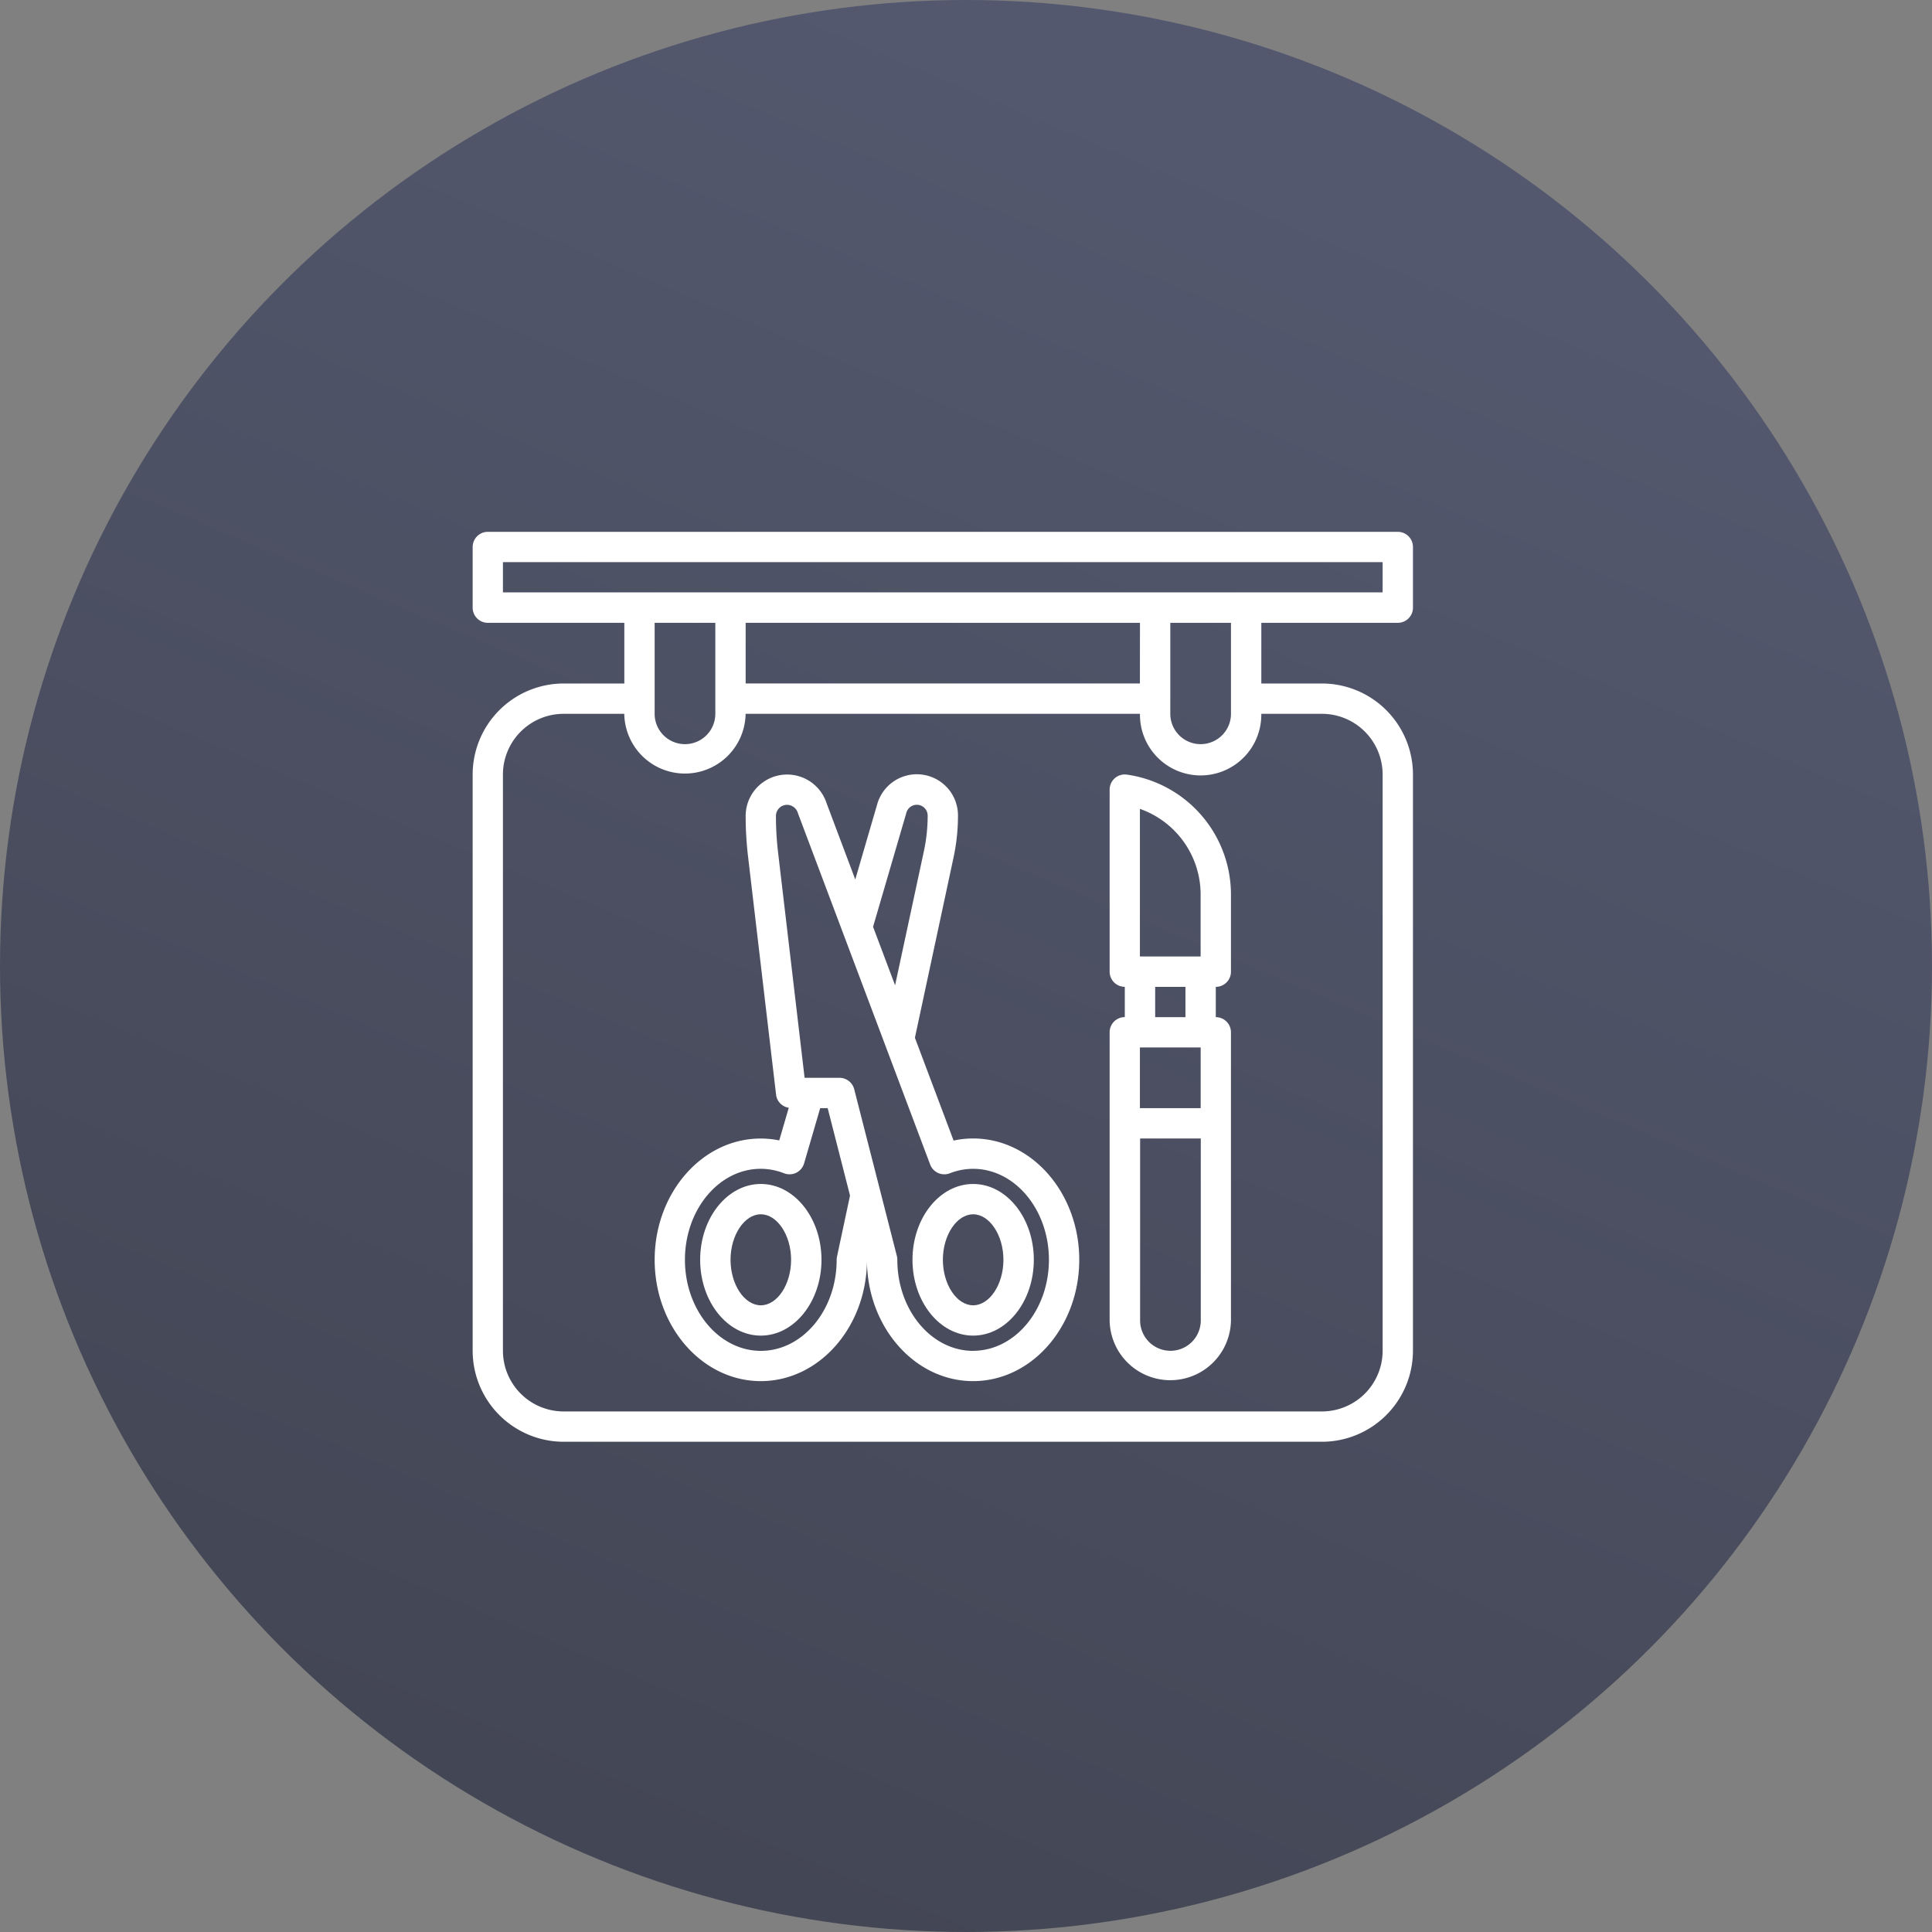
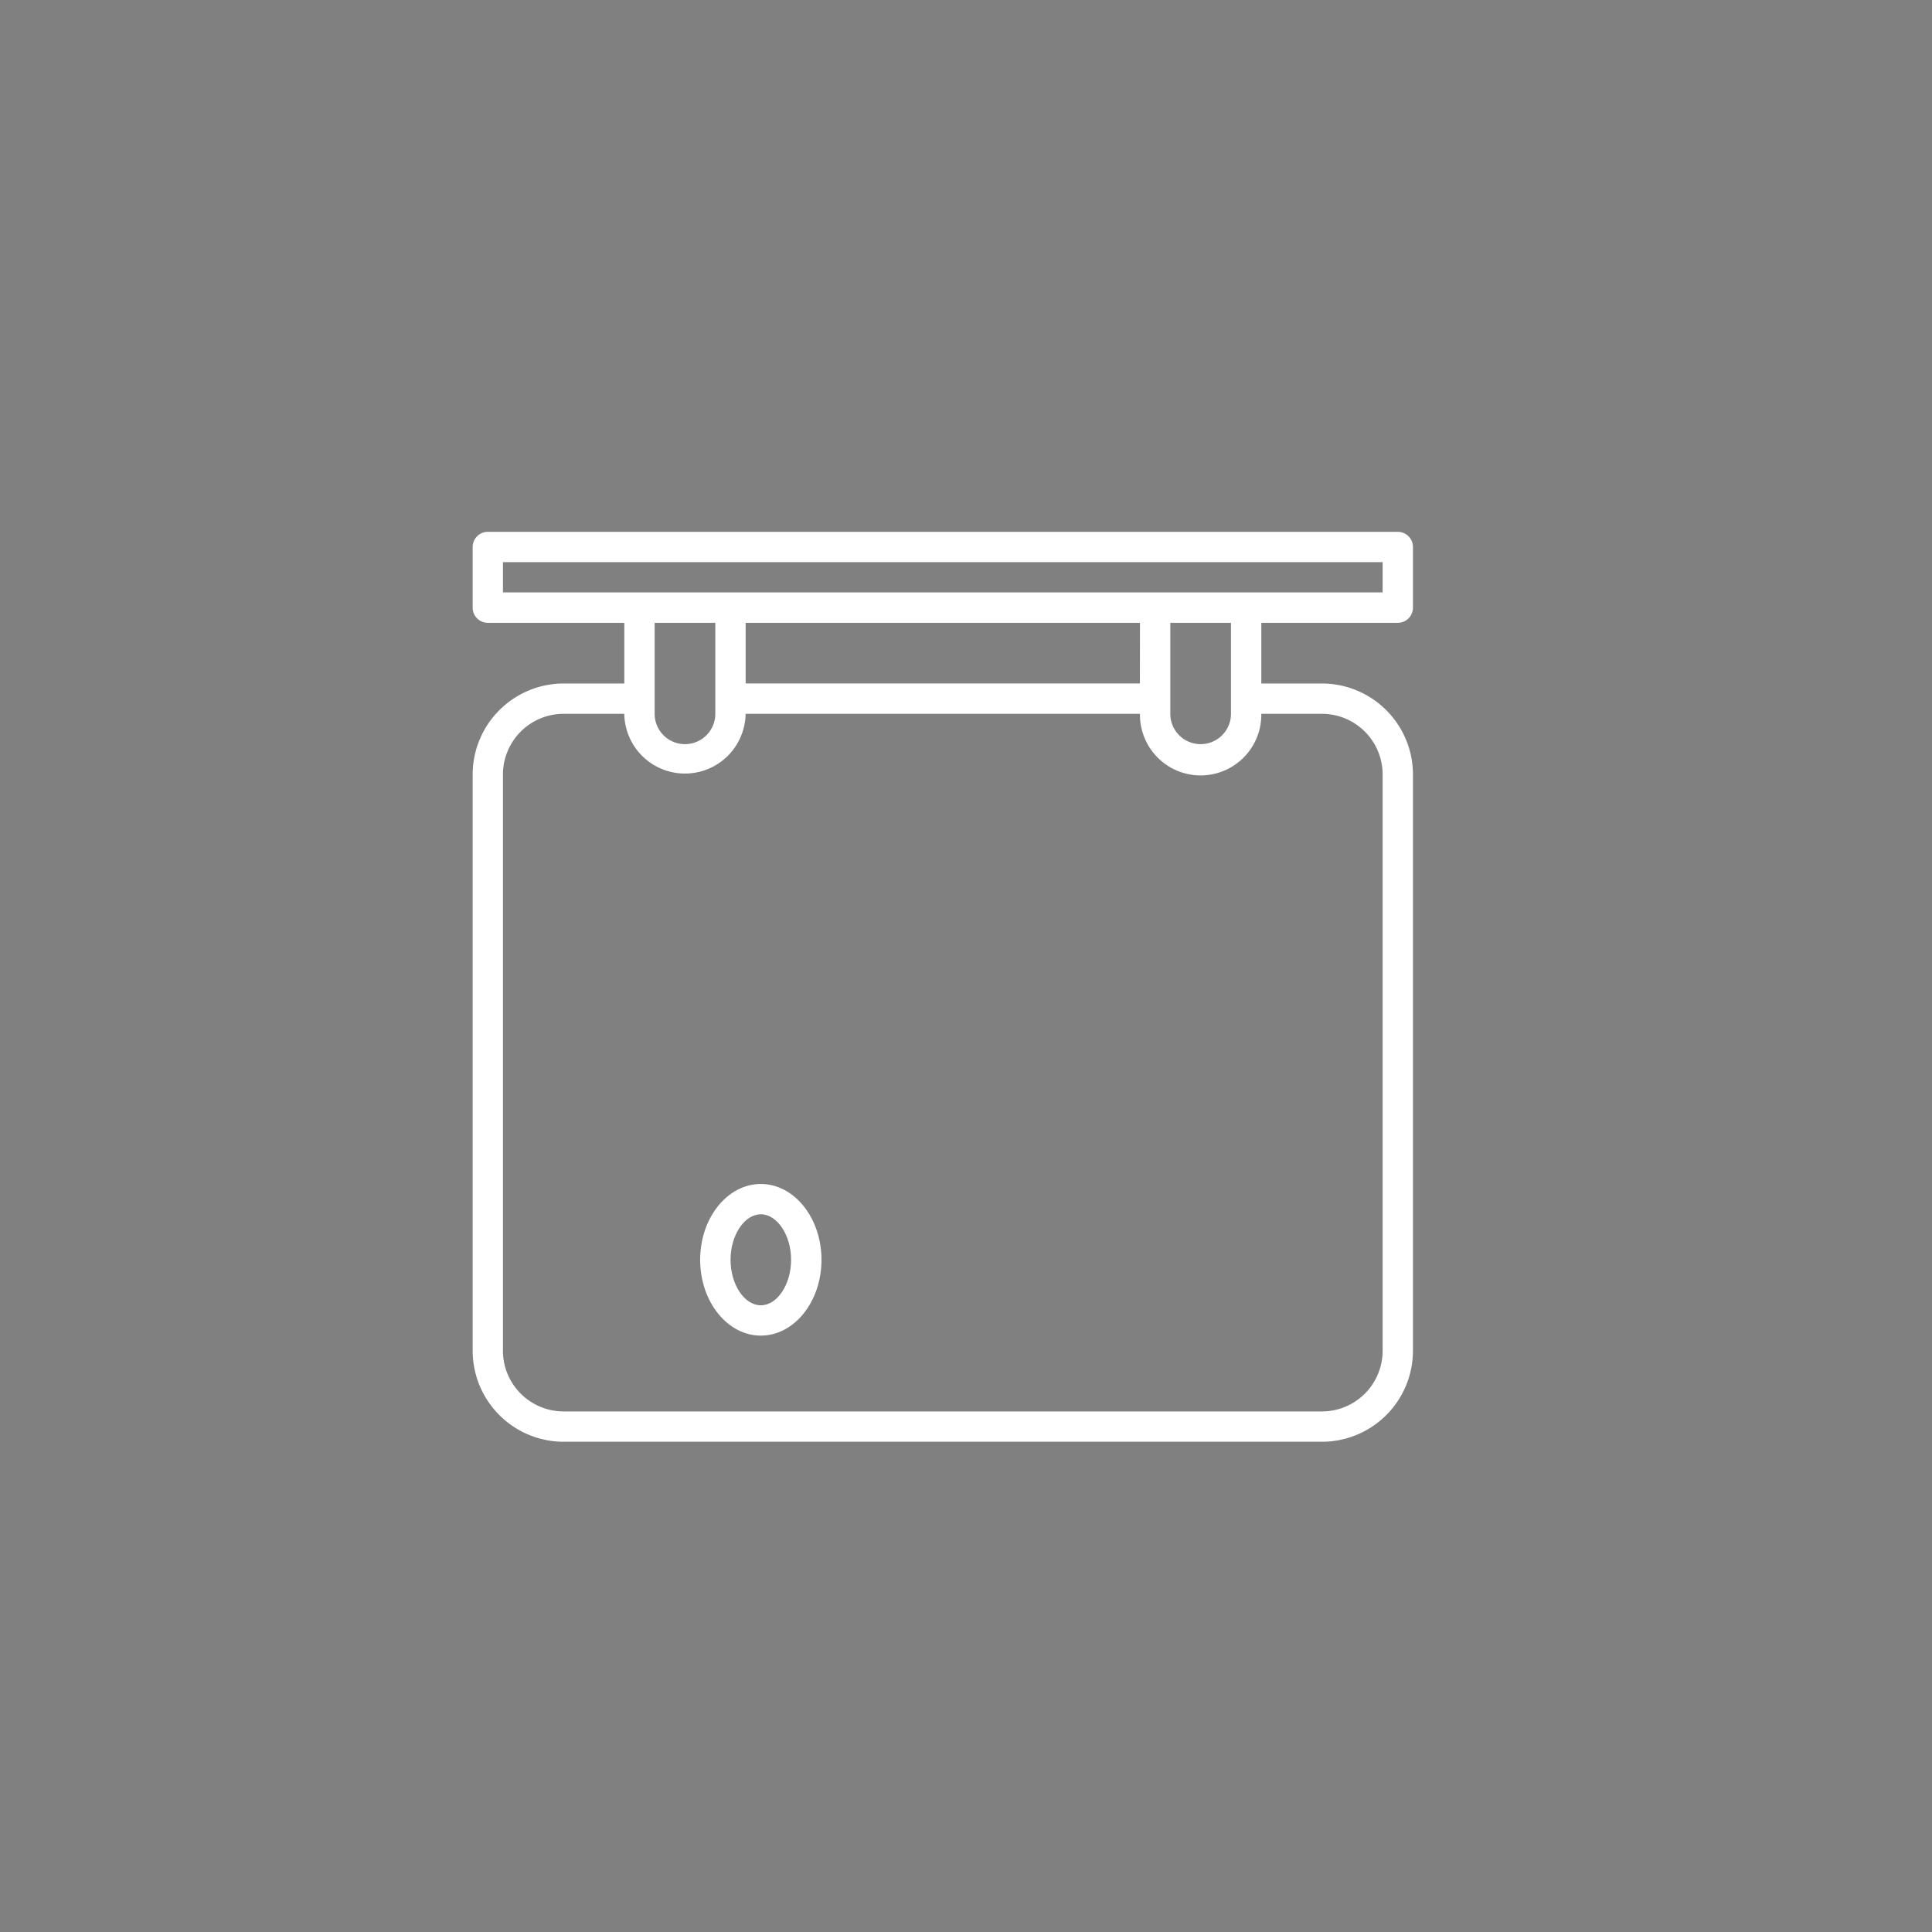
<svg xmlns="http://www.w3.org/2000/svg" width="134" height="134" viewBox="0 0 134 134">
  <rect x="0" y="0" width="134" height="134" fill="#808080" stroke="none" />
  <defs>
    <linearGradient id="linear-gradient" x1="0.5" x2="0.124" y2="0.89" gradientUnits="objectBoundingBox">
      <stop offset="0" stop-color="#414868" />
      <stop offset="1" stop-color="#292d41" />
    </linearGradient>
  </defs>
  <g id="Group_2105" data-name="Group 2105" transform="translate(-444 -4944)">
-     <circle id="Ellipse_98" data-name="Ellipse 98" cx="67" cy="67" r="67" transform="translate(444 4944)" opacity="0.7" fill="url(#linear-gradient)" />
    <g id="plastic-surgery" transform="translate(475.783 4978.887)">
      <path id="Path_9311" data-name="Path 9311" d="M20.208,45C17.887,45,16,47.359,16,50.259s1.887,5.259,4.208,5.259,4.208-2.359,4.208-5.259S22.528,45,20.208,45Zm0,8.415c-1.14,0-2.1-1.445-2.1-3.156s.964-3.156,2.1-3.156,2.1,1.445,2.1,3.156S21.348,53.415,20.208,53.415Z" transform="translate(0.778 2.231)" fill="#fff" />
-       <path id="Path_9312" data-name="Path 9312" d="M35.09,43.245a6.348,6.348,0,0,0-1.356.146l-2.684-7.131,2.681-12.51a13.841,13.841,0,0,0,.307-2.895,2.855,2.855,0,0,0-5.6-.8l-1.524,5.227L24.927,20a2.877,2.877,0,0,0-5.616.879,24.12,24.12,0,0,0,.162,2.775l1.949,16.561a1.04,1.04,0,0,0,.88.9l-.661,2.264a6.483,6.483,0,0,0-1.279-.129C16.3,43.245,13,47.021,13,51.66s3.3,8.415,7.363,8.415c4.023,0,7.3-3.707,7.361-8.29l0,.011c.064,4.578,3.342,8.279,7.362,8.279,4.059,0,7.363-3.775,7.363-8.415s-3.3-8.415-7.363-8.415Zm-4.628-22.6a.751.751,0,0,1,1.473.211,11.707,11.707,0,0,1-.26,2.454l-2,9.31-1.527-4.056Zm-4.816,30.8a1.1,1.1,0,0,0-.023.22c0,3.481-2.359,6.311-5.259,6.311S15.1,55.141,15.1,51.66s2.359-6.311,5.259-6.311a4.431,4.431,0,0,1,1.614.31,1.052,1.052,0,0,0,1.392-.686l1.116-3.832H25l1.55,6.064Zm9.444,6.531c-2.9,0-5.259-2.831-5.259-6.311A1.094,1.094,0,0,0,29.8,51.4L26.84,39.829a1.053,1.053,0,0,0-1.019-.791H23.4l-1.84-15.63a21.79,21.79,0,0,1-.148-2.531.773.773,0,0,1,.772-.773.793.793,0,0,1,.754.586l9.169,24.36a1.051,1.051,0,0,0,1.365.61,4.431,4.431,0,0,1,1.614-.31c2.9,0,5.259,2.831,5.259,6.311s-2.359,6.311-5.259,6.311Z" transform="translate(0.623 0.83)" fill="#fff" />
-       <path id="Path_9313" data-name="Path 9313" d="M34.208,45C31.887,45,30,47.359,30,50.259s1.887,5.259,4.208,5.259,4.208-2.359,4.208-5.259S36.528,45,34.208,45Zm0,8.415c-1.14,0-2.1-1.445-2.1-3.156s.964-3.156,2.1-3.156,2.1,1.445,2.1,3.156S35.348,53.415,34.208,53.415Z" transform="translate(1.505 2.231)" fill="#fff" />
-       <path id="Path_9314" data-name="Path 9314" d="M44.2,18.009A1.052,1.052,0,0,0,43,19.052V31.675a1.052,1.052,0,0,0,1.052,1.052v2.1A1.052,1.052,0,0,0,43,35.882V55.868a4.208,4.208,0,0,0,8.415,0V35.882a1.052,1.052,0,0,0-1.052-1.052v-2.1a1.052,1.052,0,0,0,1.052-1.052V26.3A8.406,8.406,0,0,0,44.2,18.009Zm5.114,18.925v4.208H45.1V36.934Zm-2.1,21.038a2.106,2.106,0,0,1-2.1-2.1V43.245h4.208V55.868A2.106,2.106,0,0,1,47.208,57.972ZM48.259,34.83h-2.1v-2.1h2.1Zm1.052-4.208H45.1V20.384A6.3,6.3,0,0,1,49.311,26.3Z" transform="translate(2.179 0.83)" fill="#fff" />
      <path id="Path_9315" data-name="Path 9315" d="M65.165,8.311a1.052,1.052,0,0,0,1.052-1.052V3.052A1.052,1.052,0,0,0,65.165,2H2.052A1.052,1.052,0,0,0,1,3.052V7.259A1.052,1.052,0,0,0,2.052,8.311h9.467v4.208H7.311A6.318,6.318,0,0,0,1,18.83V58.8a6.318,6.318,0,0,0,6.311,6.311H59.906A6.318,6.318,0,0,0,66.217,58.8V18.83a6.318,6.318,0,0,0-6.311-6.311H55.7V8.311ZM3.1,4.1H64.113v2.1H3.1Zm44.179,8.415H19.934V8.311H47.283ZM17.83,8.311v6.311a2.1,2.1,0,1,1-4.208,0V8.311Zm42.076,6.311a4.212,4.212,0,0,1,4.208,4.208V58.8a4.212,4.212,0,0,1-4.208,4.208H7.311A4.212,4.212,0,0,1,3.1,58.8V18.83a4.212,4.212,0,0,1,4.208-4.208h4.208a4.208,4.208,0,0,0,8.415,0H47.283a4.208,4.208,0,1,0,8.415,0Zm-6.311,0a2.1,2.1,0,0,1-4.208,0V8.311h4.208Z" fill="#fff" />
    </g>
  </g>
</svg>